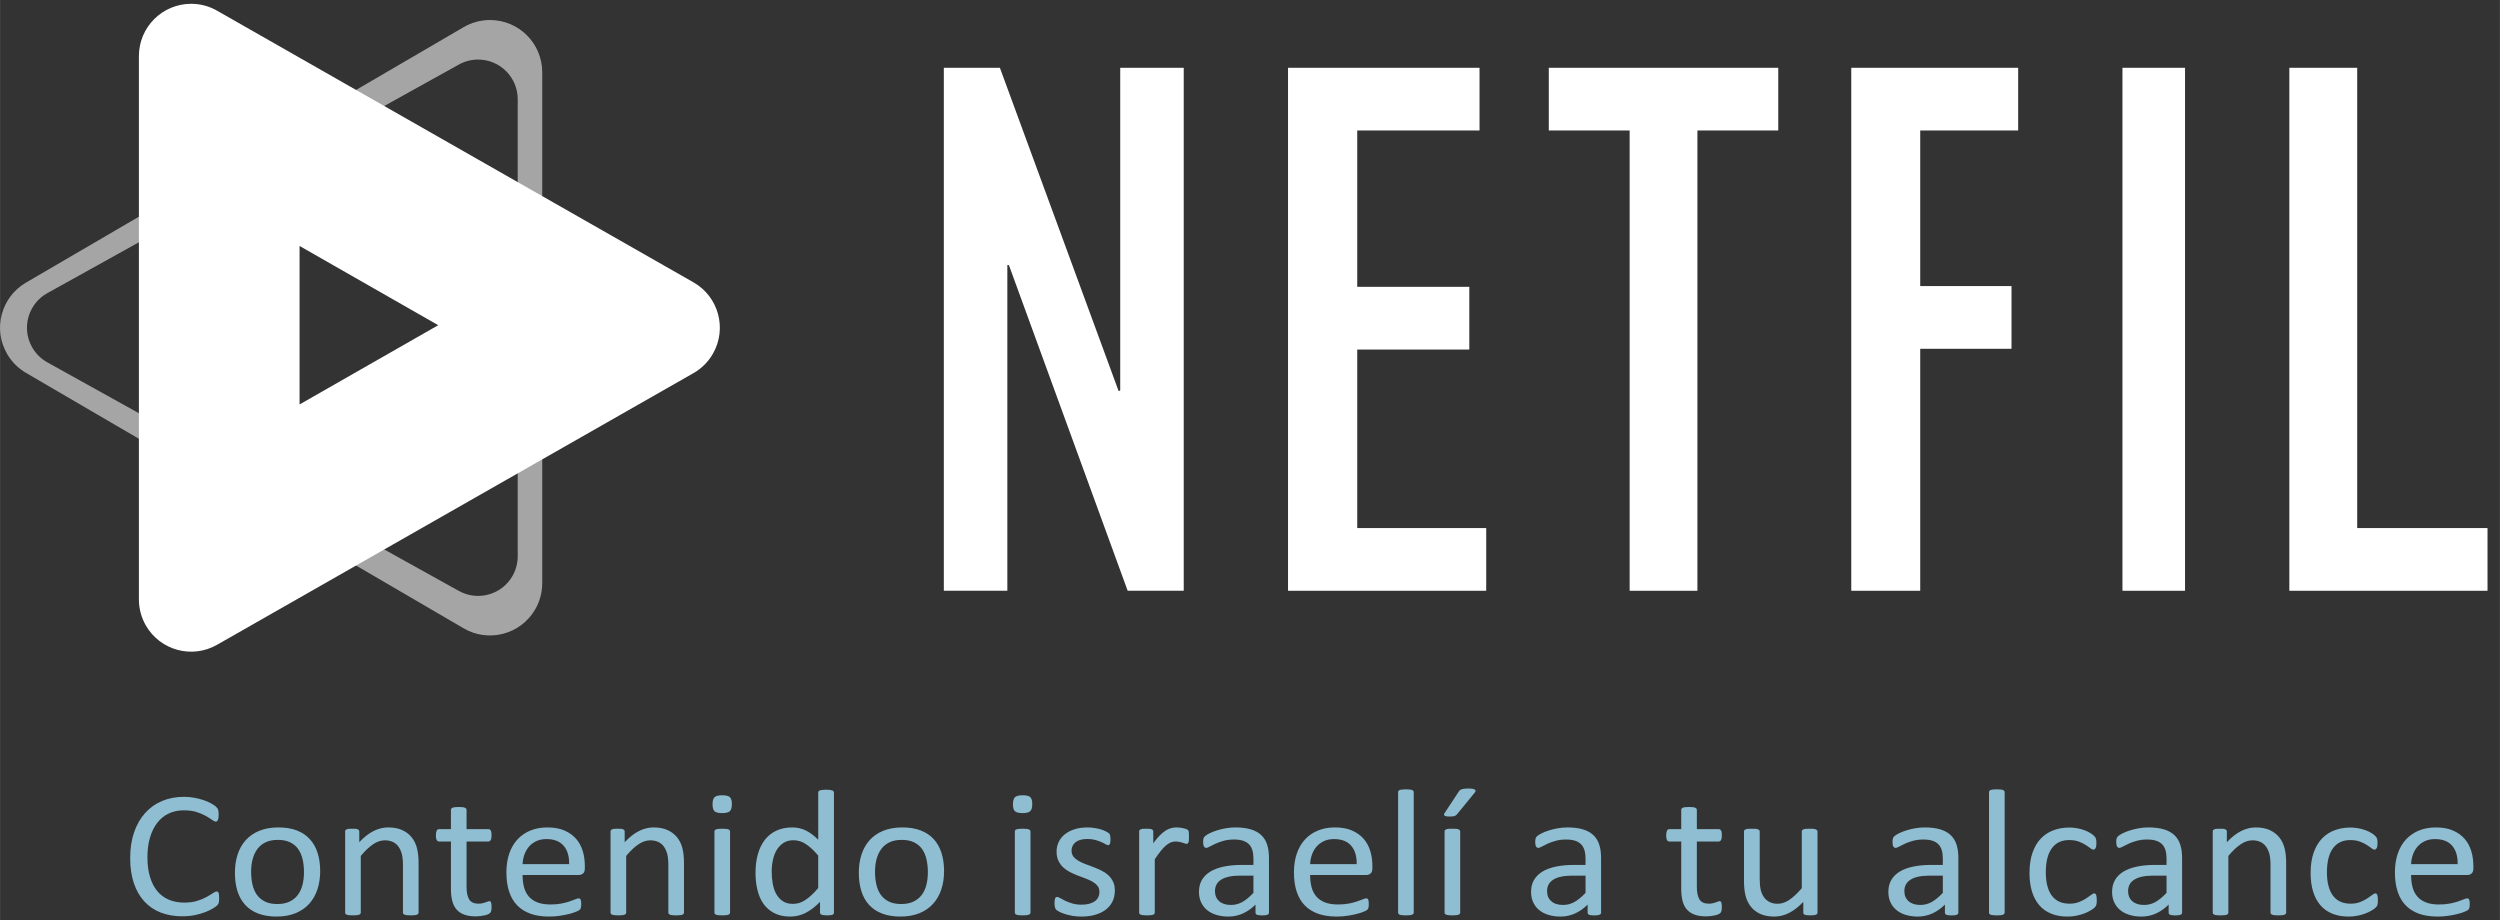
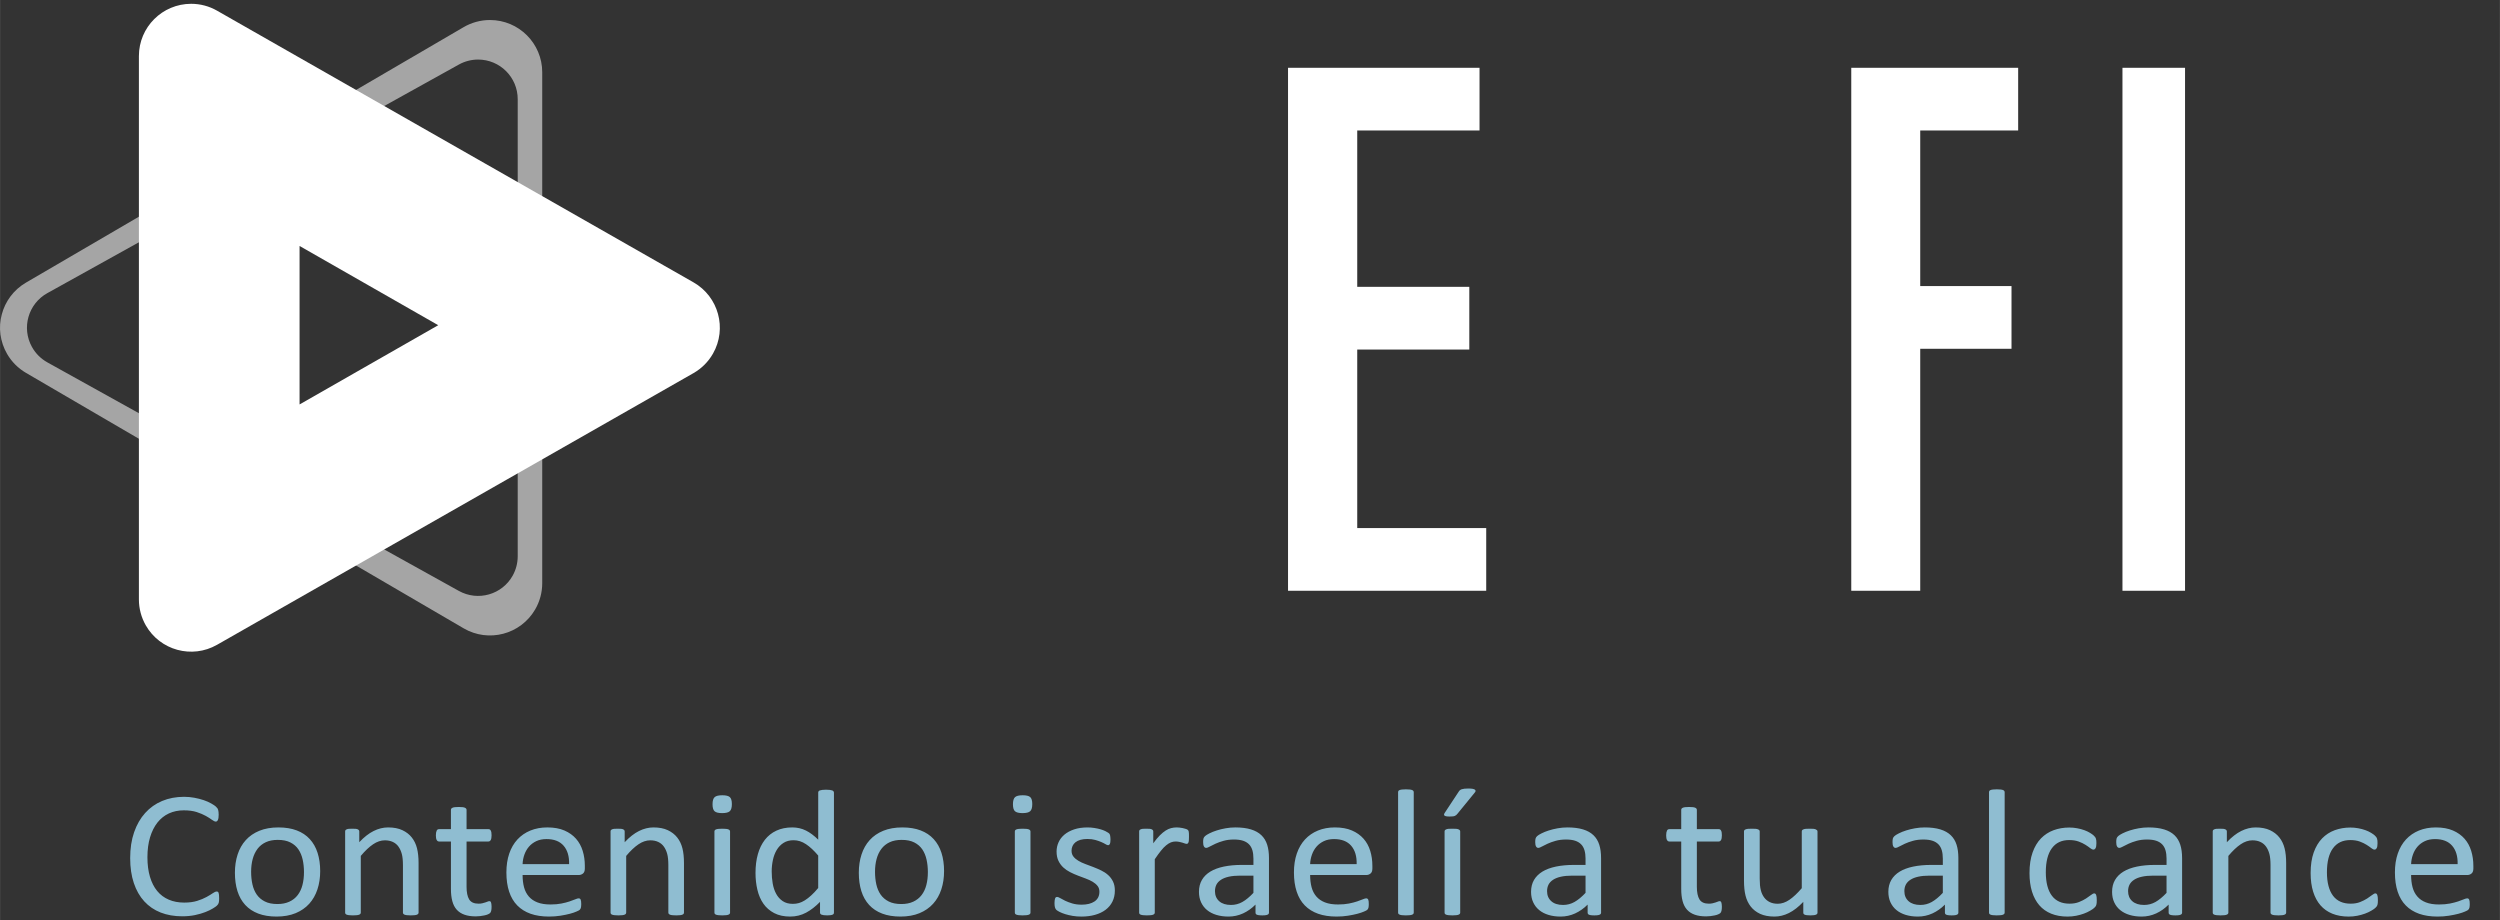
<svg xmlns="http://www.w3.org/2000/svg" xmlns:xlink="http://www.w3.org/1999/xlink" xml:space="preserve" width="17.018mm" height="6.265mm" version="1.1" style="shape-rendering:geometricPrecision; text-rendering:geometricPrecision; image-rendering:optimizeQuality; fill-rule:evenodd; clip-rule:evenodd" viewBox="0 0 1701.78 626.52">
  <rect x="0" y="0" width="1701.78" height="626.52" fill="#333333" stroke="none" />
  <defs>
    <style type="text/css">
   
    .fil4 {fill:#8FBDD1;fill-rule:nonzero}
    .fil1 {fill:white;fill-rule:nonzero}
    .fil0 {fill:white;fill-rule:nonzero;fill-opacity:0.561}
    .fil3 {fill:url(#id0)}
    .fil2 {fill:url(#id1);fill-opacity:0}
   
  </style>
    <linearGradient id="id0" gradientUnits="userSpaceOnUse" x1="643.18" y1="33.75" x2="1691.54" y2="33.75">
      <stop offset="0" style="stop-opacity:1; stop-color:white" />
      <stop offset="1" style="stop-opacity:1; stop-color:white" />
    </linearGradient>
    <linearGradient id="id1" gradientUnits="userSpaceOnUse" xlink:href="#id0" x1="643.18" y1="33.76" x2="643.18" y2="5609.3">
  </linearGradient>
  </defs>
  <g id="Layer_x0020_1">
    <g id="_2637989069184">
      <path class="fil0" d="M333.52 13.63c19.64,0 35.56,15.92 35.56,35.56l0 0 0 347.82c0,6.3 -1.67,12.49 -4.85,17.93 -9.9,16.96 -31.67,22.69 -48.64,12.79l0 0 -297.95 -173.91c-5.3,-3.09 -9.7,-7.5 -12.79,-12.79 -9.9,-16.96 -4.18,-38.74 12.79,-48.64l0 0 297.95 -173.91c5.44,-3.18 11.63,-4.85 17.93,-4.85zm-8.09 26.91c-4.58,0 -9.08,1.17 -13.09,3.39l-280.15 155.61c-13.02,7.23 -17.71,23.64 -10.48,36.65 2.45,4.41 6.08,8.04 10.48,10.48l280.15 155.6c13.02,7.23 29.43,2.54 36.66,-10.47 2.22,-4.01 3.39,-8.51 3.39,-13.09l0 -311.21c0,-14.89 -12.07,-26.96 -26.96,-26.96z" />
      <path class="fil1" d="M130.09 2.59c6.18,0 12.25,1.6 17.61,4.67l324.35 184.95c17.06,9.73 23,31.45 13.27,48.51 -3.15,5.54 -7.74,10.12 -13.27,13.28l-324.35 184.95c-17.06,9.73 -38.78,3.79 -48.51,-13.27 -3.06,-5.37 -4.67,-11.44 -4.67,-17.62l0 -369.91c0,-19.64 15.93,-35.56 35.57,-35.56zm73.8 164.85l0 107.88 94.39 -53.94 -94.39 -53.94z" />
      <polygon class="fil2" points="1109.33,402.16 1155.46,402.16 1155.46,88.82 1210.5,88.82 1210.5,46.15 1054.29,46.15 1054.29,88.82 1109.33,88.82 " />
-       <polygon class="fil3" points="1109.33,402.16 1155.46,402.16 1155.46,88.82 1210.5,88.82 1210.5,46.15 1054.29,46.15 1054.29,88.82 1109.33,88.82 " />
-       <polygon class="fil1" points="642.47,402.16 642.47,46.15 680.63,46.15 761.48,266.27 762.55,265.79 762.55,46.15 805.78,46.15 805.78,402.16 767.62,402.16 686.77,180.48 685.7,180.43 685.7,402.16 " />
      <polygon class="fil1" points="876.78,402.16 876.78,46.15 1007.14,46.15 1007.14,88.82 923.89,88.82 923.89,195.26 1000.18,195.26 1000.18,237.95 923.89,237.95 923.89,359.48 1011.69,359.48 1011.69,402.16 " />
      <polygon class="fil1" points="1260.2,402.16 1260.2,46.15 1373.81,46.15 1373.81,88.82 1307.14,88.82 1307.14,194.74 1369.28,194.74 1369.28,237.43 1307.14,237.43 1307.14,402.16 " />
      <polygon class="fil1" points="1444.81,402.16 1487.41,402.16 1487.41,46.15 1444.81,46.15 " />
-       <polygon class="fil1" points="1558.42,402.16 1558.42,46.15 1604.61,46.15 1604.61,359.48 1693.32,359.48 1693.32,402.16 " />
      <path class="fil4" d="M149.05 609.22c-0.07,-0.62 -0.17,-1.1 -0.29,-1.46 -0.14,-0.33 -0.31,-0.57 -0.52,-0.69 -0.22,-0.13 -0.48,-0.19 -0.78,-0.19 -0.65,0 -1.53,0.39 -2.66,1.16 -1.12,0.79 -2.56,1.65 -4.31,2.61 -1.76,0.97 -3.87,1.84 -6.35,2.62 -2.49,0.77 -5.4,1.16 -8.73,1.16 -3.93,0 -7.45,-0.66 -10.56,-2 -3.12,-1.33 -5.74,-3.29 -7.88,-5.89 -2.14,-2.6 -3.78,-5.82 -4.93,-9.68 -1.15,-3.87 -1.72,-8.31 -1.72,-13.35 0,-5.07 0.6,-9.57 1.79,-13.52 1.19,-3.95 2.86,-7.29 5.02,-10.04 2.16,-2.74 4.77,-4.81 7.81,-6.22 3.05,-1.41 6.43,-2.11 10.15,-2.11 3.42,0 6.34,0.4 8.79,1.18 2.44,0.8 4.51,1.69 6.22,2.64 1.71,0.96 3.1,1.85 4.18,2.65 1.09,0.79 1.93,1.19 2.53,1.19 0.34,0 0.64,-0.09 0.88,-0.28 0.23,-0.18 0.44,-0.46 0.61,-0.86 0.18,-0.39 0.31,-0.86 0.39,-1.44 0.09,-0.57 0.13,-1.26 0.13,-2.08 0,-0.74 -0.03,-1.37 -0.1,-1.9 -0.06,-0.53 -0.15,-0.99 -0.25,-1.38 -0.11,-0.39 -0.25,-0.72 -0.42,-1.01 -0.17,-0.29 -0.55,-0.71 -1.13,-1.26 -0.58,-0.55 -1.63,-1.26 -3.13,-2.11 -1.5,-0.87 -3.22,-1.63 -5.16,-2.28 -1.93,-0.65 -4.04,-1.2 -6.32,-1.62 -2.28,-0.43 -4.62,-0.65 -7.03,-0.65 -5.46,0 -10.44,0.95 -14.93,2.82 -4.49,1.89 -8.35,4.61 -11.57,8.2 -3.23,3.57 -5.73,7.94 -7.52,13.1 -1.78,5.14 -2.68,11.01 -2.68,17.59 0,6.42 0.83,12.1 2.49,17.02 1.66,4.94 4.02,9.08 7.09,12.42 3.07,3.37 6.8,5.9 11.16,7.62 4.36,1.71 9.25,2.57 14.67,2.57 3.14,0 6.03,-0.27 8.68,-0.82 2.64,-0.56 4.98,-1.23 7.03,-2.03 2.04,-0.8 3.75,-1.61 5.12,-2.46 1.38,-0.84 2.28,-1.45 2.71,-1.87 0.43,-0.41 0.73,-0.76 0.9,-1.04 0.18,-0.28 0.32,-0.62 0.43,-0.98 0.1,-0.37 0.18,-0.8 0.22,-1.28 0.04,-0.49 0.06,-1.07 0.06,-1.73 0,-0.94 -0.03,-1.71 -0.09,-2.32l0 0zm67.1 -28.65c-1.18,-3.68 -2.95,-6.81 -5.32,-9.38 -2.37,-2.59 -5.32,-4.55 -8.87,-5.9 -3.55,-1.35 -7.71,-2.03 -12.48,-2.03 -4.94,0 -9.26,0.77 -12.96,2.28 -3.7,1.51 -6.78,3.64 -9.25,6.37 -2.48,2.75 -4.33,6.01 -5.55,9.79 -1.23,3.78 -1.84,7.92 -1.84,12.42 0,4.66 0.58,8.83 1.74,12.52 1.16,3.68 2.92,6.81 5.29,9.39 2.36,2.57 5.32,4.53 8.87,5.88 3.55,1.35 7.71,2.03 12.48,2.03 4.9,0 9.21,-0.78 12.93,-2.3 3.72,-1.54 6.81,-3.68 9.29,-6.42 2.46,-2.73 4.32,-5.99 5.57,-9.78 1.25,-3.79 1.88,-7.92 1.88,-12.42 0,-4.63 -0.6,-8.77 -1.78,-12.45l0 0zm-10.3 21.9c-0.69,2.66 -1.78,4.95 -3.25,6.87 -1.47,1.92 -3.36,3.41 -5.66,4.47 -2.3,1.07 -5.01,1.6 -8.13,1.6 -3.43,0 -6.29,-0.58 -8.59,-1.75 -2.31,-1.17 -4.13,-2.75 -5.51,-4.72 -1.36,-1.99 -2.34,-4.31 -2.92,-6.96 -0.59,-2.66 -0.88,-5.51 -0.88,-8.54 0,-3.15 0.36,-6.04 1.07,-8.7 0.72,-2.65 1.81,-4.95 3.29,-6.91 1.47,-1.93 3.35,-3.44 5.63,-4.5 2.27,-1.07 5,-1.59 8.17,-1.59 3.42,0 6.28,0.57 8.59,1.75 2.29,1.16 4.12,2.75 5.46,4.74 1.35,2.01 2.31,4.34 2.9,7 0.58,2.65 0.87,5.48 0.87,8.46 0,3.19 -0.34,6.11 -1.04,8.78l0 0zm79.05 -14.91c0,-3.93 -0.36,-7.29 -1.06,-10.09 -0.71,-2.81 -1.89,-5.25 -3.52,-7.33 -1.63,-2.09 -3.77,-3.75 -6.42,-5 -2.64,-1.25 -5.9,-1.88 -9.77,-1.88 -3.31,0 -6.59,0.82 -9.83,2.43 -3.25,1.61 -6.51,4.16 -9.77,7.64l0 -7.3c0,-0.33 -0.08,-0.6 -0.23,-0.83 -0.15,-0.22 -0.4,-0.42 -0.74,-0.61 -0.35,-0.19 -0.83,-0.31 -1.45,-0.38 -0.63,-0.06 -1.41,-0.08 -2.36,-0.08 -0.98,0 -1.78,0.02 -2.38,0.08 -0.61,0.07 -1.1,0.19 -1.48,0.38 -0.39,0.19 -0.65,0.39 -0.78,0.61 -0.13,0.23 -0.2,0.5 -0.2,0.83l0 55.21c0,0.32 0.08,0.6 0.23,0.82 0.15,0.23 0.43,0.43 0.84,0.59 0.41,0.16 0.96,0.29 1.64,0.36 0.69,0.09 1.55,0.13 2.58,0.13 1.08,0 1.96,-0.04 2.65,-0.13 0.69,-0.07 1.22,-0.2 1.62,-0.36 0.38,-0.16 0.66,-0.36 0.83,-0.59 0.17,-0.22 0.26,-0.5 0.26,-0.82l0 -38.59c2.92,-3.48 5.71,-6.12 8.38,-7.92 2.67,-1.79 5.33,-2.69 8,-2.69 2.06,0 3.88,0.37 5.45,1.11 1.57,0.74 2.85,1.8 3.83,3.19 0.99,1.38 1.75,3.05 2.26,4.96 0.52,1.92 0.78,4.46 0.78,7.61l0 32.33c0,0.32 0.08,0.6 0.26,0.82 0.17,0.23 0.45,0.43 0.84,0.59 0.38,0.16 0.92,0.29 1.61,0.36 0.68,0.09 1.57,0.13 2.64,0.13 1.03,0 1.89,-0.04 2.58,-0.13 0.69,-0.07 1.22,-0.2 1.61,-0.36 0.39,-0.16 0.67,-0.36 0.84,-0.59 0.17,-0.22 0.26,-0.5 0.26,-0.82l0 -33.68zm49.56 27.79c-0.09,-0.5 -0.18,-0.89 -0.29,-1.17 -0.11,-0.28 -0.26,-0.48 -0.45,-0.58 -0.19,-0.1 -0.4,-0.15 -0.61,-0.15 -0.35,0 -0.74,0.09 -1.16,0.28 -0.44,0.17 -0.95,0.37 -1.55,0.57 -0.6,0.21 -1.29,0.4 -2.07,0.59 -0.77,0.19 -1.65,0.27 -2.64,0.27 -3.06,0 -5.17,-0.97 -6.36,-2.91 -1.18,-1.95 -1.77,-4.81 -1.77,-8.62l0 -30.79 14.9 0c0.65,0 1.16,-0.33 1.55,-0.98 0.39,-0.66 0.58,-1.72 0.58,-3.2 0,-0.77 -0.04,-1.42 -0.13,-1.96 -0.09,-0.52 -0.23,-0.96 -0.42,-1.31 -0.19,-0.35 -0.42,-0.6 -0.67,-0.74 -0.26,-0.15 -0.57,-0.22 -0.91,-0.22l-14.9 0 0 -13.12c0,-0.29 -0.08,-0.55 -0.26,-0.81 -0.17,-0.23 -0.45,-0.45 -0.83,-0.63 -0.39,-0.19 -0.93,-0.33 -1.62,-0.4 -0.68,-0.09 -1.57,-0.13 -2.64,-0.13 -1.03,0 -1.89,0.04 -2.58,0.13 -0.69,0.07 -1.23,0.21 -1.64,0.4 -0.41,0.18 -0.69,0.4 -0.84,0.63 -0.15,0.26 -0.23,0.52 -0.23,0.81l0 13.12 -8.06 0c-0.34,0 -0.66,0.07 -0.94,0.22 -0.28,0.14 -0.5,0.39 -0.67,0.74 -0.18,0.35 -0.31,0.79 -0.42,1.31 -0.11,0.54 -0.16,1.19 -0.16,1.96 0,1.48 0.19,2.54 0.58,3.2 0.38,0.65 0.9,0.98 1.55,0.98l8.12 0 0 32.26c0,3.19 0.31,5.97 0.94,8.31 0.62,2.35 1.62,4.3 2.99,5.83 1.38,1.54 3.15,2.68 5.29,3.43 2.15,0.77 4.73,1.14 7.74,1.14 0.99,0 1.98,-0.06 2.97,-0.19 0.99,-0.12 1.92,-0.27 2.8,-0.46 0.89,-0.17 1.67,-0.41 2.36,-0.7 0.69,-0.28 1.2,-0.59 1.55,-0.92 0.34,-0.33 0.6,-0.84 0.77,-1.53 0.17,-0.7 0.26,-1.64 0.26,-2.82 0,-0.74 -0.04,-1.35 -0.13,-1.84l0 0zm63.62 -25.96c0,-3.6 -0.48,-6.97 -1.45,-10.14 -0.97,-3.17 -2.48,-5.94 -4.55,-8.29 -2.06,-2.35 -4.7,-4.22 -7.9,-5.61 -3.2,-1.39 -7.08,-2.09 -11.64,-2.09 -4.26,0 -8.1,0.72 -11.54,2.13 -3.44,1.41 -6.38,3.44 -8.81,6.07 -2.43,2.64 -4.29,5.85 -5.58,9.63 -1.28,3.78 -1.93,8.04 -1.93,12.79 0,4.99 0.62,9.36 1.87,13.12 1.25,3.76 3.1,6.9 5.55,9.39 2.45,2.5 5.47,4.37 9.06,5.65 3.59,1.26 7.77,1.9 12.54,1.9 2.75,0 5.35,-0.2 7.78,-0.59 2.42,-0.39 4.56,-0.82 6.41,-1.31 1.85,-0.5 3.36,-1 4.51,-1.52 1.17,-0.5 1.86,-0.87 2.1,-1.09 0.24,-0.23 0.43,-0.47 0.58,-0.71 0.15,-0.24 0.26,-0.52 0.32,-0.83 0.07,-0.3 0.12,-0.65 0.16,-1.04 0.05,-0.39 0.07,-0.85 0.07,-1.39 0,-0.72 -0.03,-1.35 -0.1,-1.86 -0.06,-0.51 -0.16,-0.91 -0.29,-1.2 -0.13,-0.29 -0.31,-0.5 -0.55,-0.65 -0.24,-0.13 -0.51,-0.21 -0.81,-0.21 -0.52,0 -1.28,0.21 -2.3,0.65 -1.02,0.42 -2.31,0.91 -3.89,1.44 -1.58,0.54 -3.44,1.01 -5.61,1.45 -2.16,0.42 -4.62,0.63 -7.38,0.63 -3.5,0 -6.46,-0.46 -8.88,-1.41 -2.42,-0.93 -4.39,-2.28 -5.9,-4.05 -1.51,-1.76 -2.59,-3.86 -3.24,-6.31 -0.65,-2.46 -0.97,-5.22 -0.97,-8.28l38.22 0c1.08,0 2.04,-0.34 2.89,-1.02 0.84,-0.67 1.26,-1.81 1.26,-3.39l0 -1.86zm-42.37 -1.16c0.08,-2.25 0.49,-4.39 1.23,-6.47 0.74,-2.06 1.78,-3.88 3.11,-5.42 1.35,-1.57 3.01,-2.8 5,-3.75 1.99,-0.94 4.31,-1.4 6.95,-1.4 5.14,0 9.03,1.51 11.64,4.53 2.62,3.03 3.86,7.2 3.73,12.51l-31.66 0zm109.86 -0.67c0,-3.93 -0.35,-7.29 -1.06,-10.09 -0.71,-2.81 -1.88,-5.25 -3.52,-7.33 -1.63,-2.09 -3.77,-3.75 -6.42,-5 -2.64,-1.25 -5.89,-1.88 -9.77,-1.88 -3.31,0 -6.59,0.82 -9.83,2.43 -3.25,1.61 -6.5,4.16 -9.77,7.64l0 -7.3c0,-0.33 -0.08,-0.6 -0.23,-0.83 -0.15,-0.22 -0.4,-0.42 -0.74,-0.61 -0.34,-0.19 -0.83,-0.31 -1.45,-0.38 -0.62,-0.06 -1.41,-0.08 -2.36,-0.08 -0.98,0 -1.78,0.02 -2.38,0.08 -0.6,0.07 -1.1,0.19 -1.48,0.38 -0.39,0.19 -0.65,0.39 -0.78,0.61 -0.13,0.23 -0.19,0.5 -0.19,0.83l0 55.21c0,0.32 0.07,0.6 0.23,0.82 0.14,0.23 0.42,0.43 0.83,0.59 0.41,0.16 0.96,0.29 1.65,0.36 0.69,0.09 1.55,0.13 2.58,0.13 1.07,0 1.95,-0.04 2.64,-0.13 0.69,-0.07 1.23,-0.2 1.62,-0.36 0.38,-0.16 0.66,-0.36 0.83,-0.59 0.17,-0.22 0.26,-0.5 0.26,-0.82l0 -38.59c2.92,-3.48 5.72,-6.12 8.39,-7.92 2.66,-1.79 5.33,-2.69 7.99,-2.69 2.07,0 3.88,0.37 5.45,1.11 1.57,0.74 2.85,1.8 3.84,3.19 0.98,1.38 1.74,3.05 2.26,4.96 0.51,1.92 0.77,4.46 0.77,7.61l0 32.33c0,0.32 0.08,0.6 0.26,0.82 0.17,0.23 0.45,0.43 0.84,0.59 0.38,0.16 0.92,0.29 1.61,0.36 0.69,0.09 1.57,0.13 2.64,0.13 1.03,0 1.9,-0.04 2.58,-0.13 0.69,-0.07 1.23,-0.2 1.61,-0.36 0.39,-0.16 0.67,-0.36 0.84,-0.59 0.17,-0.22 0.26,-0.5 0.26,-0.82l0 -33.68zm31.37 -21.53c0,-0.29 -0.08,-0.55 -0.25,-0.8 -0.17,-0.24 -0.45,-0.45 -0.84,-0.62 -0.39,-0.16 -0.92,-0.28 -1.62,-0.36 -0.68,-0.09 -1.56,-0.12 -2.64,-0.12 -1.03,0 -1.89,0.03 -2.58,0.12 -0.68,0.08 -1.24,0.2 -1.64,0.36 -0.41,0.17 -0.69,0.38 -0.84,0.62 -0.15,0.25 -0.23,0.51 -0.23,0.8l0 55.21c0,0.32 0.08,0.6 0.23,0.82 0.15,0.23 0.43,0.43 0.84,0.59 0.4,0.16 0.96,0.29 1.64,0.36 0.69,0.09 1.55,0.13 2.58,0.13 1.08,0 1.96,-0.04 2.64,-0.13 0.7,-0.07 1.23,-0.2 1.62,-0.36 0.39,-0.16 0.67,-0.36 0.84,-0.59 0.17,-0.22 0.25,-0.5 0.25,-0.82l0 -55.21zm-0.16 -23.4c-0.92,-0.84 -2.63,-1.26 -5.12,-1.26 -2.54,0 -4.28,0.42 -5.23,1.29 -0.95,0.86 -1.42,2.47 -1.42,4.84 0,2.33 0.46,3.92 1.39,4.75 0.92,0.84 2.63,1.27 5.13,1.27 2.53,0 4.28,-0.44 5.22,-1.29 0.95,-0.86 1.42,-2.48 1.42,-4.85 0,-2.34 -0.46,-3.91 -1.39,-4.75l0 0zm70.88 -3.1c0,-0.28 -0.1,-0.56 -0.29,-0.82 -0.19,-0.28 -0.48,-0.48 -0.87,-0.63 -0.39,-0.13 -0.92,-0.26 -1.62,-0.36 -0.68,-0.1 -1.56,-0.15 -2.64,-0.15 -1.03,0 -1.88,0.05 -2.54,0.15 -0.67,0.1 -1.22,0.23 -1.65,0.36 -0.43,0.15 -0.72,0.35 -0.87,0.63 -0.15,0.26 -0.23,0.54 -0.23,0.82l0 32.08c-2.75,-2.73 -5.53,-4.81 -8.35,-6.22 -2.82,-1.41 -5.92,-2.13 -9.32,-2.13 -4.08,0 -7.68,0.73 -10.8,2.19 -3.12,1.45 -5.73,3.53 -7.83,6.22 -2.11,2.7 -3.7,5.97 -4.78,9.79 -1.08,3.82 -1.61,8.11 -1.61,12.85 0,4.01 0.43,7.82 1.29,11.43 0.86,3.63 2.22,6.77 4.09,9.45 1.87,2.68 4.32,4.81 7.33,6.39 3,1.57 6.64,2.36 10.89,2.36 3.91,0 7.52,-0.89 10.81,-2.64 3.29,-1.76 6.46,-4.21 9.51,-7.36l0 7.3c0,0.32 0.08,0.61 0.26,0.86 0.17,0.24 0.45,0.44 0.83,0.57 0.39,0.15 0.89,0.27 1.49,0.34 0.6,0.09 1.35,0.13 2.26,0.13 0.86,0 1.59,-0.04 2.19,-0.13 0.6,-0.07 1.08,-0.19 1.45,-0.34 0.36,-0.13 0.62,-0.33 0.78,-0.57 0.14,-0.25 0.22,-0.54 0.22,-0.86l0 -81.71zm-10.71 64.96c-1.67,2 -3.26,3.69 -4.77,5.06 -1.5,1.36 -2.94,2.48 -4.32,3.34 -1.37,0.86 -2.72,1.47 -4.03,1.85 -1.31,0.36 -2.68,0.55 -4.1,0.55 -2.79,0 -5.11,-0.62 -6.96,-1.88 -1.85,-1.25 -3.33,-2.9 -4.45,-4.97 -1.12,-2.06 -1.9,-4.42 -2.36,-7.08 -0.45,-2.65 -0.67,-5.38 -0.67,-8.15 0,-2.63 0.27,-5.2 0.81,-7.74 0.53,-2.53 1.39,-4.8 2.57,-6.81 1.19,-2 2.72,-3.61 4.62,-4.84 1.89,-1.23 4.19,-1.84 6.9,-1.84 2.92,0 5.73,0.88 8.41,2.67 2.69,1.77 5.47,4.36 8.35,7.76l0 22.08zm83.91 -23.92c-1.18,-3.68 -2.96,-6.81 -5.32,-9.38 -2.37,-2.59 -5.33,-4.55 -8.87,-5.9 -3.55,-1.35 -7.71,-2.03 -12.48,-2.03 -4.94,0 -9.27,0.77 -12.96,2.28 -3.7,1.51 -6.79,3.64 -9.26,6.37 -2.47,2.75 -4.32,6.01 -5.54,9.79 -1.23,3.78 -1.84,7.92 -1.84,12.42 0,4.66 0.58,8.83 1.74,12.52 1.16,3.68 2.92,6.81 5.29,9.39 2.36,2.57 5.32,4.53 8.87,5.88 3.55,1.35 7.7,2.03 12.48,2.03 4.9,0 9.21,-0.78 12.93,-2.3 3.72,-1.54 6.81,-3.68 9.28,-6.42 2.47,-2.73 4.33,-5.99 5.58,-9.78 1.25,-3.79 1.87,-7.92 1.87,-12.42 0,-4.63 -0.59,-8.77 -1.77,-12.45l0 0zm-10.3 21.9c-0.69,2.66 -1.78,4.95 -3.25,6.87 -1.48,1.92 -3.36,3.41 -5.66,4.47 -2.3,1.07 -5.01,1.6 -8.14,1.6 -3.43,0 -6.29,-0.58 -8.59,-1.75 -2.3,-1.17 -4.13,-2.75 -5.5,-4.72 -1.36,-1.99 -2.34,-4.31 -2.93,-6.96 -0.58,-2.66 -0.87,-5.51 -0.87,-8.54 0,-3.15 0.36,-6.04 1.07,-8.7 0.71,-2.65 1.81,-4.95 3.29,-6.91 1.47,-1.93 3.35,-3.44 5.62,-4.5 2.28,-1.07 5,-1.59 8.17,-1.59 3.43,0 6.29,0.57 8.59,1.75 2.3,1.16 4.12,2.75 5.47,4.74 1.34,2.01 2.31,4.34 2.89,7 0.59,2.65 0.88,5.48 0.88,8.46 0,3.19 -0.34,6.11 -1.04,8.78l0 0zm70.89 -36.44c0,-0.29 -0.09,-0.55 -0.26,-0.8 -0.17,-0.24 -0.45,-0.45 -0.84,-0.62 -0.39,-0.16 -0.93,-0.28 -1.61,-0.36 -0.69,-0.09 -1.57,-0.12 -2.65,-0.12 -1.03,0 -1.89,0.03 -2.58,0.12 -0.68,0.08 -1.23,0.2 -1.64,0.36 -0.41,0.17 -0.69,0.38 -0.84,0.62 -0.15,0.25 -0.23,0.51 -0.23,0.8l0 55.21c0,0.32 0.08,0.6 0.23,0.82 0.15,0.23 0.43,0.43 0.84,0.59 0.41,0.16 0.96,0.29 1.64,0.36 0.69,0.09 1.55,0.13 2.58,0.13 1.08,0 1.96,-0.04 2.65,-0.13 0.68,-0.07 1.22,-0.2 1.61,-0.36 0.39,-0.16 0.67,-0.36 0.84,-0.59 0.17,-0.22 0.26,-0.5 0.26,-0.82l0 -55.21zm-0.17 -23.4c-0.92,-0.84 -2.63,-1.26 -5.12,-1.26 -2.54,0 -4.28,0.42 -5.23,1.29 -0.94,0.86 -1.42,2.47 -1.42,4.84 0,2.33 0.46,3.92 1.39,4.75 0.93,0.84 2.64,1.27 5.13,1.27 2.54,0 4.27,-0.44 5.22,-1.29 0.95,-0.86 1.42,-2.48 1.42,-4.85 0,-2.34 -0.46,-3.91 -1.39,-4.75l0 0zm56.34 57.45c-0.84,-1.72 -1.95,-3.2 -3.33,-4.42 -1.37,-1.23 -2.95,-2.28 -4.73,-3.13 -1.79,-0.86 -3.59,-1.63 -5.42,-2.34 -1.83,-0.68 -3.63,-1.36 -5.39,-2.02 -1.76,-0.65 -3.33,-1.39 -4.7,-2.21 -1.38,-0.81 -2.5,-1.76 -3.36,-2.85 -0.86,-1.09 -1.29,-2.42 -1.29,-4.01 0,-1.15 0.23,-2.21 0.68,-3.2 0.45,-0.98 1.11,-1.83 2,-2.54 0.88,-0.71 2.01,-1.27 3.39,-1.66 1.37,-0.39 2.96,-0.57 4.76,-0.57 2.03,0 3.82,0.22 5.39,0.67 1.57,0.45 2.94,0.92 4.1,1.44 1.16,0.51 2.1,0.98 2.83,1.43 0.74,0.45 1.29,0.68 1.68,0.68 0.26,0 0.5,-0.06 0.71,-0.21 0.22,-0.14 0.4,-0.38 0.55,-0.7 0.15,-0.34 0.26,-0.75 0.32,-1.27 0.06,-0.51 0.1,-1.11 0.1,-1.81 0,-0.65 -0.04,-1.2 -0.1,-1.65 -0.06,-0.45 -0.13,-0.83 -0.19,-1.14 -0.07,-0.31 -0.17,-0.58 -0.32,-0.82 -0.16,-0.25 -0.46,-0.54 -0.91,-0.86 -0.45,-0.33 -1.12,-0.71 -2,-1.14 -0.88,-0.42 -1.94,-0.82 -3.19,-1.2 -1.25,-0.36 -2.65,-0.67 -4.19,-0.91 -1.55,-0.25 -3.1,-0.38 -4.64,-0.38 -3.53,0 -6.61,0.45 -9.26,1.35 -2.64,0.9 -4.85,2.1 -6.61,3.59 -1.76,1.5 -3.09,3.24 -3.96,5.22 -0.89,1.99 -1.33,4.05 -1.33,6.23 0,2.45 0.42,4.56 1.26,6.31 0.84,1.76 1.95,3.27 3.32,4.55 1.38,1.26 2.93,2.33 4.68,3.21 1.74,0.89 3.53,1.67 5.35,2.36 1.83,0.7 3.6,1.36 5.32,2 1.72,0.64 3.27,1.36 4.64,2.17 1.38,0.83 2.49,1.77 3.32,2.83 0.84,1.06 1.26,2.37 1.26,3.92 0,1.52 -0.29,2.83 -0.87,3.93 -0.58,1.1 -1.41,2.01 -2.48,2.73 -1.08,0.72 -2.34,1.25 -3.8,1.63 -1.47,0.36 -3.1,0.55 -4.91,0.55 -2.41,0 -4.54,-0.28 -6.38,-0.83 -1.85,-0.56 -3.45,-1.16 -4.81,-1.81 -1.35,-0.65 -2.49,-1.26 -3.41,-1.81 -0.93,-0.55 -1.63,-0.82 -2.1,-0.82 -0.3,0 -0.57,0.07 -0.81,0.21 -0.23,0.13 -0.42,0.37 -0.55,0.7 -0.12,0.33 -0.23,0.76 -0.32,1.3 -0.08,0.52 -0.13,1.17 -0.13,1.96 0,1.26 0.11,2.26 0.33,3 0.21,0.74 0.56,1.31 1.03,1.72 0.47,0.4 1.22,0.87 2.25,1.38 1.03,0.51 2.29,1 3.78,1.47 1.48,0.46 3.16,0.85 5.03,1.17 1.87,0.31 3.84,0.46 5.9,0.46 3.35,0 6.43,-0.39 9.22,-1.17 2.8,-0.78 5.2,-1.92 7.22,-3.43 2.02,-1.51 3.58,-3.37 4.68,-5.59 1.1,-2.21 1.65,-4.72 1.65,-7.55 0,-2.37 -0.42,-4.41 -1.26,-6.12l0 0zm51.69 -32.67c-0.03,-0.56 -0.07,-0.97 -0.13,-1.26 -0.07,-0.29 -0.14,-0.52 -0.23,-0.7 -0.08,-0.19 -0.25,-0.39 -0.51,-0.59 -0.26,-0.2 -0.7,-0.41 -1.32,-0.61 -0.63,-0.21 -1.33,-0.39 -2.1,-0.55 -0.78,-0.16 -1.52,-0.27 -2.23,-0.34 -0.71,-0.06 -1.34,-0.1 -1.9,-0.1 -1.25,0 -2.48,0.17 -3.71,0.47 -1.22,0.31 -2.46,0.86 -3.71,1.66 -1.24,0.79 -2.56,1.88 -3.96,3.27 -1.4,1.4 -2.89,3.2 -4.48,5.4l0 -8.03c0,-0.33 -0.08,-0.6 -0.23,-0.83 -0.15,-0.22 -0.4,-0.42 -0.74,-0.61 -0.35,-0.19 -0.83,-0.31 -1.45,-0.38 -0.63,-0.06 -1.41,-0.08 -2.36,-0.08 -0.99,0 -1.78,0.02 -2.38,0.08 -0.61,0.07 -1.1,0.19 -1.49,0.38 -0.38,0.19 -0.64,0.39 -0.77,0.61 -0.13,0.23 -0.19,0.5 -0.19,0.83l0 55.21c0,0.32 0.07,0.6 0.22,0.82 0.15,0.23 0.43,0.43 0.84,0.59 0.41,0.16 0.96,0.29 1.64,0.36 0.69,0.09 1.55,0.13 2.58,0.13 1.08,0 1.96,-0.04 2.65,-0.13 0.69,-0.07 1.23,-0.2 1.61,-0.36 0.39,-0.16 0.67,-0.36 0.84,-0.59 0.17,-0.22 0.26,-0.5 0.26,-0.82l0 -36.32c1.51,-2.25 2.88,-4.15 4.13,-5.7 1.24,-1.56 2.44,-2.81 3.57,-3.74 1.14,-0.94 2.23,-1.62 3.26,-2.03 1.03,-0.41 2.09,-0.61 3.16,-0.61 0.9,0 1.74,0.08 2.52,0.25 0.77,0.16 1.47,0.33 2.09,0.51 0.63,0.19 1.19,0.37 1.68,0.56 0.49,0.18 0.91,0.28 1.26,0.28 0.34,0 0.61,-0.1 0.8,-0.28 0.19,-0.19 0.36,-0.45 0.49,-0.8 0.13,-0.35 0.21,-0.82 0.25,-1.45 0.05,-0.61 0.07,-1.36 0.07,-2.26 0,-0.94 -0.01,-1.69 -0.03,-2.24l0 0zm54.49 16.65c0,-3.44 -0.41,-6.44 -1.22,-9.01 -0.82,-2.58 -2.13,-4.74 -3.94,-6.48 -1.8,-1.73 -4.17,-3.06 -7.09,-3.96 -2.93,-0.9 -6.47,-1.35 -10.64,-1.35 -2.24,0 -4.45,0.2 -6.64,0.59 -2.2,0.39 -4.22,0.88 -6.07,1.48 -1.85,0.58 -3.48,1.25 -4.9,1.96 -1.42,0.71 -2.42,1.33 -3,1.87 -0.58,0.53 -0.94,1.09 -1.1,1.68 -0.15,0.6 -0.22,1.41 -0.22,2.42 0,0.63 0.04,1.19 0.13,1.69 0.09,0.51 0.23,0.94 0.42,1.26 0.19,0.32 0.42,0.58 0.68,0.74 0.25,0.16 0.55,0.25 0.9,0.25 0.52,0 1.3,-0.3 2.35,-0.9 1.06,-0.59 2.37,-1.24 3.94,-1.96 1.57,-0.72 3.39,-1.37 5.48,-1.96 2.08,-0.59 4.44,-0.89 7.06,-0.89 2.45,0 4.51,0.27 6.19,0.82 1.68,0.55 3.04,1.38 4.1,2.46 1.05,1.08 1.81,2.44 2.29,4.08 0.47,1.63 0.7,3.52 0.7,5.65l0 4.28 -7.99 0c-4.52,0 -8.58,0.39 -12.19,1.14 -3.61,0.76 -6.66,1.89 -9.16,3.4 -2.5,1.53 -4.41,3.42 -5.74,5.71 -1.33,2.29 -2,4.99 -2,8.1 0,2.66 0.49,5.02 1.45,7.11 0.97,2.09 2.32,3.85 4.06,5.27 1.75,1.44 3.85,2.54 6.33,3.29 2.47,0.76 5.23,1.14 8.29,1.14 3.48,0 6.78,-0.73 9.89,-2.15 3.12,-1.44 5.94,-3.44 8.48,-6.01l0 5.52c0,0.49 0.16,0.86 0.45,1.1 0.31,0.25 0.79,0.42 1.46,0.55 0.66,0.12 1.55,0.19 2.67,0.19 1.16,0 2.05,-0.07 2.65,-0.19 0.6,-0.13 1.07,-0.3 1.42,-0.55 0.34,-0.24 0.51,-0.61 0.51,-1.1l0 -37.24zm-10.58 23.74c-2.62,2.79 -5.12,4.85 -7.51,6.2 -2.39,1.35 -4.97,2.03 -7.77,2.03 -3.44,0 -6.12,-0.85 -8.03,-2.55 -1.91,-1.7 -2.87,-3.98 -2.87,-6.84 0,-1.68 0.34,-3.16 1,-4.45 0.67,-1.28 1.71,-2.4 3.13,-3.31 1.42,-0.92 3.2,-1.63 5.35,-2.09 2.15,-0.47 4.69,-0.71 7.61,-0.71l9.09 0 0 11.72zm80.97 -18.41c0,-3.6 -0.48,-6.97 -1.45,-10.14 -0.96,-3.17 -2.48,-5.94 -4.54,-8.29 -2.07,-2.35 -4.7,-4.22 -7.9,-5.61 -3.21,-1.39 -7.09,-2.09 -11.64,-2.09 -4.26,0 -8.11,0.72 -11.55,2.13 -3.44,1.41 -6.38,3.44 -8.8,6.07 -2.43,2.64 -4.29,5.85 -5.58,9.63 -1.29,3.78 -1.94,8.04 -1.94,12.79 0,4.99 0.63,9.36 1.88,13.12 1.24,3.76 3.09,6.9 5.54,9.39 2.45,2.5 5.47,4.37 9.06,5.65 3.59,1.26 7.77,1.9 12.55,1.9 2.75,0 5.34,-0.2 7.77,-0.59 2.43,-0.39 4.57,-0.82 6.41,-1.31 1.85,-0.5 3.36,-1 4.52,-1.52 1.16,-0.5 1.86,-0.87 2.1,-1.09 0.23,-0.23 0.42,-0.47 0.58,-0.71 0.15,-0.24 0.25,-0.52 0.32,-0.83 0.06,-0.3 0.12,-0.65 0.16,-1.04 0.04,-0.39 0.06,-0.85 0.06,-1.39 0,-0.72 -0.03,-1.35 -0.09,-1.86 -0.07,-0.51 -0.17,-0.91 -0.29,-1.2 -0.14,-0.29 -0.32,-0.5 -0.56,-0.65 -0.23,-0.13 -0.5,-0.21 -0.81,-0.21 -0.51,0 -1.28,0.21 -2.3,0.65 -1.01,0.42 -2.31,0.91 -3.89,1.44 -1.57,0.54 -3.44,1.01 -5.6,1.45 -2.17,0.42 -4.62,0.63 -7.39,0.63 -3.5,0 -6.46,-0.46 -8.88,-1.41 -2.42,-0.93 -4.39,-2.28 -5.9,-4.05 -1.51,-1.76 -2.59,-3.86 -3.23,-6.31 -0.65,-2.46 -0.98,-5.22 -0.98,-8.28l38.23 0c1.08,0 2.04,-0.34 2.88,-1.02 0.84,-0.67 1.26,-1.81 1.26,-3.39l0 -1.86zm-42.37 -1.16c0.09,-2.25 0.5,-4.39 1.24,-6.47 0.73,-2.06 1.77,-3.88 3.11,-5.42 1.34,-1.57 3.01,-2.8 5,-3.75 1.98,-0.94 4.3,-1.4 6.94,-1.4 5.15,0 9.03,1.51 11.65,4.53 2.61,3.03 3.86,7.2 3.73,12.51l-31.67 0zm70.53 -48.95c0,-0.32 -0.09,-0.61 -0.26,-0.86 -0.18,-0.24 -0.45,-0.45 -0.84,-0.61 -0.39,-0.16 -0.93,-0.29 -1.61,-0.36 -0.7,-0.09 -1.57,-0.13 -2.65,-0.13 -1.03,0 -1.89,0.04 -2.58,0.13 -0.69,0.07 -1.24,0.2 -1.64,0.36 -0.41,0.16 -0.69,0.37 -0.84,0.61 -0.15,0.25 -0.23,0.54 -0.23,0.86l0 81.96c0,0.32 0.08,0.6 0.23,0.82 0.15,0.23 0.43,0.43 0.84,0.59 0.4,0.16 0.95,0.29 1.64,0.36 0.69,0.09 1.55,0.13 2.58,0.13 1.08,0 1.95,-0.04 2.65,-0.13 0.68,-0.07 1.22,-0.2 1.61,-0.36 0.39,-0.16 0.66,-0.36 0.84,-0.59 0.17,-0.22 0.26,-0.5 0.26,-0.82l0 -81.96zm31.63 26.75c0,-0.33 -0.09,-0.6 -0.26,-0.83 -0.17,-0.22 -0.45,-0.42 -0.84,-0.61 -0.39,-0.19 -0.92,-0.31 -1.61,-0.38 -0.69,-0.06 -1.57,-0.08 -2.65,-0.08 -1.03,0 -1.89,0.02 -2.58,0.08 -0.68,0.07 -1.23,0.19 -1.64,0.38 -0.41,0.19 -0.69,0.39 -0.84,0.61 -0.15,0.23 -0.22,0.5 -0.22,0.83l0 55.21c0,0.32 0.07,0.6 0.22,0.82 0.15,0.23 0.43,0.43 0.84,0.59 0.41,0.16 0.96,0.29 1.64,0.36 0.69,0.09 1.55,0.13 2.58,0.13 1.08,0 1.96,-0.04 2.65,-0.13 0.69,-0.07 1.22,-0.2 1.61,-0.36 0.39,-0.16 0.67,-0.36 0.84,-0.59 0.17,-0.22 0.26,-0.5 0.26,-0.82l0 -55.21zm-10.45 -12.83c-0.3,0.45 -0.49,0.84 -0.55,1.18 -0.06,0.32 0.02,0.58 0.26,0.79 0.23,0.21 0.63,0.37 1.19,0.5 0.56,0.11 1.31,0.17 2.26,0.17 0.86,0 1.58,-0.03 2.16,-0.09 0.58,-0.06 1.05,-0.16 1.42,-0.31 0.36,-0.14 0.69,-0.34 0.97,-0.57 0.28,-0.25 0.59,-0.58 0.93,-0.99l11.67 -14.29c0.35,-0.37 0.54,-0.72 0.59,-1.07 0.04,-0.35 -0.09,-0.66 -0.39,-0.92 -0.31,-0.27 -0.83,-0.47 -1.58,-0.62 -0.76,-0.13 -1.73,-0.21 -2.94,-0.21 -1.03,0 -1.91,0.04 -2.64,0.12 -0.73,0.08 -1.35,0.21 -1.84,0.37 -0.49,0.16 -0.91,0.39 -1.26,0.67 -0.34,0.29 -0.64,0.67 -0.9,1.1l-9.35 14.17zm106.34 30.86c0,-3.44 -0.4,-6.44 -1.22,-9.01 -0.82,-2.58 -2.13,-4.74 -3.94,-6.48 -1.8,-1.73 -4.16,-3.06 -7.09,-3.96 -2.92,-0.9 -6.47,-1.35 -10.64,-1.35 -2.23,0 -4.45,0.2 -6.64,0.59 -2.19,0.39 -4.22,0.88 -6.07,1.48 -1.84,0.58 -3.48,1.25 -4.9,1.96 -1.42,0.71 -2.42,1.33 -3,1.87 -0.58,0.53 -0.94,1.09 -1.09,1.68 -0.16,0.6 -0.23,1.41 -0.23,2.42 0,0.63 0.05,1.19 0.13,1.69 0.09,0.51 0.23,0.94 0.42,1.26 0.19,0.32 0.42,0.58 0.68,0.74 0.25,0.16 0.56,0.25 0.9,0.25 0.52,0 1.3,-0.3 2.35,-0.9 1.06,-0.59 2.37,-1.24 3.94,-1.96 1.57,-0.72 3.39,-1.37 5.48,-1.96 2.08,-0.59 4.44,-0.89 7.06,-0.89 2.45,0 4.52,0.27 6.19,0.82 1.68,0.55 3.04,1.38 4.1,2.46 1.05,1.08 1.82,2.44 2.29,4.08 0.47,1.63 0.71,3.52 0.71,5.65l0 4.28 -8 0c-4.51,0 -8.58,0.39 -12.19,1.14 -3.61,0.76 -6.66,1.89 -9.16,3.4 -2.49,1.53 -4.4,3.42 -5.74,5.71 -1.33,2.29 -2,4.99 -2,8.1 0,2.66 0.49,5.02 1.46,7.11 0.96,2.09 2.32,3.85 4.06,5.27 1.74,1.44 3.85,2.54 6.32,3.29 2.47,0.76 5.23,1.14 8.29,1.14 3.48,0 6.78,-0.73 9.89,-2.15 3.12,-1.44 5.95,-3.44 8.49,-6.01l0 5.52c0,0.49 0.15,0.86 0.45,1.1 0.3,0.25 0.78,0.42 1.45,0.55 0.66,0.12 1.56,0.19 2.68,0.19 1.15,0 2.04,-0.07 2.64,-0.19 0.6,-0.13 1.08,-0.3 1.42,-0.55 0.34,-0.24 0.51,-0.61 0.51,-1.1l0 -37.24zm-10.57 23.74c-2.62,2.79 -5.13,4.85 -7.52,6.2 -2.38,1.35 -4.97,2.03 -7.77,2.03 -3.44,0 -6.12,-0.85 -8.02,-2.55 -1.92,-1.7 -2.88,-3.98 -2.88,-6.84 0,-1.68 0.34,-3.16 1,-4.45 0.67,-1.28 1.71,-2.4 3.13,-3.31 1.42,-0.92 3.21,-1.63 5.35,-2.09 2.16,-0.47 4.69,-0.71 7.61,-0.71l9.1 0 0 11.72zm92.67 7.55c-0.09,-0.5 -0.18,-0.89 -0.29,-1.17 -0.11,-0.28 -0.26,-0.48 -0.45,-0.58 -0.19,-0.1 -0.4,-0.15 -0.61,-0.15 -0.35,0 -0.73,0.09 -1.16,0.28 -0.43,0.17 -0.95,0.37 -1.55,0.57 -0.6,0.21 -1.29,0.4 -2.07,0.59 -0.77,0.19 -1.65,0.27 -2.64,0.27 -3.05,0 -5.17,-0.97 -6.35,-2.91 -1.18,-1.95 -1.78,-4.81 -1.78,-8.62l0 -30.79 14.9 0c0.65,0 1.16,-0.33 1.55,-0.98 0.39,-0.66 0.58,-1.72 0.58,-3.2 0,-0.77 -0.04,-1.42 -0.13,-1.96 -0.09,-0.52 -0.22,-0.96 -0.42,-1.31 -0.19,-0.35 -0.42,-0.6 -0.67,-0.74 -0.26,-0.15 -0.57,-0.22 -0.91,-0.22l-14.9 0 0 -13.12c0,-0.29 -0.08,-0.55 -0.25,-0.81 -0.18,-0.23 -0.45,-0.45 -0.84,-0.63 -0.39,-0.19 -0.93,-0.33 -1.62,-0.4 -0.68,-0.09 -1.56,-0.13 -2.64,-0.13 -1.03,0 -1.89,0.04 -2.58,0.13 -0.69,0.07 -1.24,0.21 -1.64,0.4 -0.41,0.18 -0.69,0.4 -0.84,0.63 -0.15,0.26 -0.23,0.52 -0.23,0.81l0 13.12 -8.06 0c-0.35,0 -0.66,0.07 -0.93,0.22 -0.28,0.14 -0.51,0.39 -0.68,0.74 -0.18,0.35 -0.32,0.79 -0.42,1.31 -0.11,0.54 -0.16,1.19 -0.16,1.96 0,1.48 0.19,2.54 0.58,3.2 0.39,0.65 0.9,0.98 1.55,0.98l8.12 0 0 32.26c0,3.19 0.31,5.97 0.94,8.31 0.62,2.35 1.62,4.3 2.99,5.83 1.38,1.54 3.15,2.68 5.29,3.43 2.15,0.77 4.73,1.14 7.74,1.14 1,0 1.98,-0.06 2.97,-0.19 0.99,-0.12 1.92,-0.27 2.81,-0.46 0.88,-0.17 1.66,-0.41 2.35,-0.7 0.69,-0.28 1.2,-0.59 1.55,-0.92 0.34,-0.33 0.6,-0.84 0.77,-1.53 0.17,-0.7 0.26,-1.64 0.26,-2.82 0,-0.74 -0.04,-1.35 -0.13,-1.84l0 0zm65.23 -49.32c0,-0.33 -0.09,-0.6 -0.28,-0.83 -0.2,-0.22 -0.49,-0.42 -0.88,-0.61 -0.38,-0.19 -0.92,-0.31 -1.61,-0.38 -0.69,-0.06 -1.55,-0.08 -2.58,-0.08 -1.07,0 -1.95,0.02 -2.61,0.08 -0.67,0.07 -1.22,0.19 -1.65,0.38 -0.43,0.19 -0.72,0.39 -0.87,0.61 -0.15,0.23 -0.22,0.5 -0.22,0.83l0 38.59c-2.97,3.47 -5.77,6.11 -8.42,7.91 -2.64,1.8 -5.3,2.69 -7.96,2.69 -2.07,0 -3.87,-0.37 -5.42,-1.13 -1.55,-0.75 -2.83,-1.83 -3.84,-3.19 -1.01,-1.37 -1.76,-3.02 -2.26,-4.97 -0.49,-1.94 -0.74,-4.52 -0.74,-7.76l0 -32.14c0,-0.33 -0.08,-0.6 -0.26,-0.83 -0.17,-0.22 -0.46,-0.42 -0.87,-0.61 -0.4,-0.19 -0.95,-0.31 -1.64,-0.38 -0.69,-0.06 -1.55,-0.08 -2.58,-0.08 -1.03,0 -1.89,0.02 -2.58,0.08 -0.69,0.07 -1.25,0.19 -1.68,0.38 -0.43,0.19 -0.72,0.39 -0.87,0.61 -0.15,0.23 -0.22,0.5 -0.22,0.83l0 33.49c0,4.01 0.35,7.41 1.06,10.21 0.71,2.81 1.88,5.26 3.51,7.36 1.64,2.11 3.78,3.77 6.42,5.01 2.65,1.22 5.91,1.84 9.77,1.84 3.32,0 6.58,-0.8 9.81,-2.4 3.22,-1.59 6.49,-4.13 9.8,-7.6l0 7.3c0,0.32 0.06,0.6 0.19,0.82 0.13,0.23 0.38,0.43 0.75,0.59 0.36,0.16 0.85,0.29 1.48,0.36 0.62,0.09 1.43,0.13 2.42,0.13 0.9,0 1.66,-0.04 2.28,-0.13 0.63,-0.07 1.14,-0.2 1.52,-0.36 0.39,-0.16 0.66,-0.36 0.81,-0.59 0.15,-0.22 0.22,-0.5 0.22,-0.82l0 -55.21zm95.9 18.03c0,-3.44 -0.41,-6.44 -1.22,-9.01 -0.82,-2.58 -2.13,-4.74 -3.94,-6.48 -1.81,-1.73 -4.17,-3.06 -7.09,-3.96 -2.93,-0.9 -6.47,-1.35 -10.64,-1.35 -2.24,0 -4.45,0.2 -6.64,0.59 -2.2,0.39 -4.22,0.88 -6.07,1.48 -1.85,0.58 -3.48,1.25 -4.9,1.96 -1.42,0.71 -2.42,1.33 -3,1.87 -0.58,0.53 -0.94,1.09 -1.1,1.68 -0.15,0.6 -0.22,1.41 -0.22,2.42 0,0.63 0.04,1.19 0.13,1.69 0.08,0.51 0.22,0.94 0.42,1.26 0.19,0.32 0.42,0.58 0.68,0.74 0.25,0.16 0.55,0.25 0.9,0.25 0.52,0 1.3,-0.3 2.35,-0.9 1.05,-0.59 2.37,-1.24 3.94,-1.96 1.56,-0.72 3.39,-1.37 5.48,-1.96 2.08,-0.59 4.44,-0.89 7.06,-0.89 2.45,0 4.51,0.27 6.19,0.82 1.67,0.55 3.04,1.38 4.1,2.46 1.05,1.08 1.81,2.44 2.29,4.08 0.47,1.63 0.7,3.52 0.7,5.65l0 4.28 -7.99 0c-4.52,0 -8.58,0.39 -12.19,1.14 -3.61,0.76 -6.67,1.89 -9.16,3.4 -2.49,1.53 -4.41,3.42 -5.74,5.71 -1.33,2.29 -2,4.99 -2,8.1 0,2.66 0.48,5.02 1.45,7.11 0.97,2.09 2.33,3.85 4.06,5.27 1.75,1.44 3.86,2.54 6.32,3.29 2.48,0.76 5.24,1.14 8.29,1.14 3.49,0 6.78,-0.73 9.9,-2.15 3.12,-1.44 5.95,-3.44 8.49,-6.01l0 5.52c0,0.49 0.14,0.86 0.45,1.1 0.3,0.25 0.78,0.42 1.45,0.55 0.66,0.12 1.55,0.19 2.67,0.19 1.16,0 2.04,-0.07 2.65,-0.19 0.6,-0.13 1.07,-0.3 1.42,-0.55 0.34,-0.24 0.51,-0.61 0.51,-1.1l0 -37.24zm-10.58 23.74c-2.62,2.79 -5.12,4.85 -7.51,6.2 -2.39,1.35 -4.97,2.03 -7.77,2.03 -3.44,0 -6.11,-0.85 -8.03,-2.55 -1.91,-1.7 -2.87,-3.98 -2.87,-6.84 0,-1.68 0.33,-3.16 1,-4.45 0.67,-1.28 1.71,-2.4 3.13,-3.31 1.42,-0.92 3.2,-1.63 5.35,-2.09 2.15,-0.47 4.69,-0.71 7.61,-0.71l9.09 0 0 11.72zm42.09 -68.52c0,-0.32 -0.09,-0.61 -0.26,-0.86 -0.18,-0.24 -0.45,-0.45 -0.84,-0.61 -0.39,-0.16 -0.92,-0.29 -1.61,-0.36 -0.69,-0.09 -1.57,-0.13 -2.65,-0.13 -1.03,0 -1.89,0.04 -2.58,0.13 -0.69,0.07 -1.23,0.2 -1.64,0.36 -0.41,0.16 -0.69,0.37 -0.84,0.61 -0.15,0.25 -0.23,0.54 -0.23,0.86l0 81.96c0,0.32 0.08,0.6 0.23,0.82 0.15,0.23 0.43,0.43 0.84,0.59 0.41,0.16 0.95,0.29 1.64,0.36 0.69,0.09 1.55,0.13 2.58,0.13 1.08,0 1.96,-0.04 2.65,-0.13 0.69,-0.07 1.22,-0.2 1.61,-0.36 0.39,-0.16 0.66,-0.36 0.84,-0.59 0.17,-0.22 0.26,-0.5 0.26,-0.82l0 -81.96zm62.62 71.44c-0.07,-0.59 -0.18,-1.09 -0.32,-1.48 -0.16,-0.39 -0.34,-0.66 -0.55,-0.82 -0.22,-0.17 -0.48,-0.26 -0.78,-0.26 -0.52,0 -1.24,0.37 -2.16,1.08 -0.92,0.72 -2.06,1.51 -3.42,2.4 -1.35,0.87 -2.96,1.69 -4.8,2.42 -1.85,0.74 -4,1.1 -6.45,1.1 -2.58,0 -4.87,-0.43 -6.87,-1.32 -2,-0.88 -3.69,-2.21 -5.06,-4.01 -1.38,-1.8 -2.42,-4.04 -3.13,-6.73 -0.71,-2.67 -1.06,-5.79 -1.06,-9.34 0,-7.13 1.36,-12.55 4.09,-16.29 2.73,-3.74 6.65,-5.61 11.77,-5.61 2.49,0 4.66,0.33 6.49,1 1.82,0.68 3.38,1.43 4.67,2.25 1.29,0.82 2.35,1.56 3.19,2.24 0.84,0.67 1.58,1.01 2.22,1.01 0.56,0 1.04,-0.32 1.42,-0.95 0.39,-0.64 0.59,-1.75 0.59,-3.35 0,-0.73 -0.03,-1.35 -0.07,-1.84 -0.04,-0.48 -0.13,-0.92 -0.26,-1.32 -0.13,-0.39 -0.29,-0.72 -0.48,-1.01 -0.19,-0.28 -0.55,-0.68 -1.06,-1.16 -0.52,-0.49 -1.35,-1.08 -2.49,-1.78 -1.14,-0.7 -2.44,-1.31 -3.9,-1.84 -1.46,-0.53 -3.06,-0.96 -4.81,-1.28 -1.73,-0.34 -3.53,-0.5 -5.38,-0.5 -3.83,0 -7.39,0.61 -10.67,1.81 -3.29,1.21 -6.15,3.06 -8.58,5.55 -2.43,2.5 -4.35,5.7 -5.74,9.61 -1.4,3.9 -2.1,8.57 -2.1,14.01 0,4.78 0.57,9.01 1.71,12.67 1.14,3.66 2.8,6.75 4.97,9.26 2.17,2.51 4.87,4.42 8.09,5.73 3.23,1.3 6.92,1.97 11.09,1.97 2.02,0 3.98,-0.19 5.87,-0.55 1.9,-0.38 3.65,-0.85 5.26,-1.45 1.61,-0.59 3.06,-1.26 4.35,-2.03 1.29,-0.75 2.21,-1.38 2.74,-1.9 0.54,-0.51 0.89,-0.9 1.04,-1.16 0.15,-0.26 0.27,-0.57 0.38,-0.92 0.11,-0.35 0.18,-0.78 0.23,-1.29 0.04,-0.51 0.06,-1.11 0.06,-1.81 0,-0.81 -0.03,-1.52 -0.09,-2.11l0 0zm58.17 -26.66c0,-3.44 -0.41,-6.44 -1.23,-9.01 -0.82,-2.58 -2.13,-4.74 -3.93,-6.48 -1.81,-1.73 -4.17,-3.06 -7.1,-3.96 -2.92,-0.9 -6.47,-1.35 -10.64,-1.35 -2.23,0 -4.45,0.2 -6.64,0.59 -2.19,0.39 -4.21,0.88 -6.06,1.48 -1.85,0.58 -3.49,1.25 -4.9,1.96 -1.42,0.71 -2.42,1.33 -3,1.87 -0.58,0.53 -0.95,1.09 -1.1,1.68 -0.15,0.6 -0.23,1.41 -0.23,2.42 0,0.63 0.05,1.19 0.13,1.69 0.09,0.51 0.23,0.94 0.42,1.26 0.2,0.32 0.42,0.58 0.68,0.74 0.26,0.16 0.56,0.25 0.9,0.25 0.52,0 1.3,-0.3 2.36,-0.9 1.05,-0.59 2.36,-1.24 3.93,-1.96 1.57,-0.72 3.4,-1.37 5.48,-1.96 2.09,-0.59 4.44,-0.89 7.06,-0.89 2.45,0 4.52,0.27 6.2,0.82 1.67,0.55 3.03,1.38 4.09,2.46 1.05,1.08 1.82,2.44 2.29,4.08 0.47,1.63 0.71,3.52 0.71,5.65l0 4.28 -8 0c-4.51,0 -8.57,0.39 -12.19,1.14 -3.61,0.76 -6.66,1.89 -9.15,3.4 -2.5,1.53 -4.41,3.42 -5.74,5.71 -1.34,2.29 -2,4.99 -2,8.1 0,2.66 0.48,5.02 1.45,7.11 0.96,2.09 2.32,3.85 4.06,5.27 1.74,1.44 3.85,2.54 6.32,3.29 2.47,0.76 5.23,1.14 8.29,1.14 3.48,0 6.78,-0.73 9.9,-2.15 3.11,-1.44 5.94,-3.44 8.48,-6.01l0 5.52c0,0.49 0.15,0.86 0.45,1.1 0.3,0.25 0.78,0.42 1.45,0.55 0.67,0.12 1.56,0.19 2.68,0.19 1.16,0 2.04,-0.07 2.64,-0.19 0.6,-0.13 1.07,-0.3 1.42,-0.55 0.34,-0.24 0.52,-0.61 0.52,-1.1l0 -37.24zm-10.58 23.74c-2.62,2.79 -5.13,4.85 -7.51,6.2 -2.39,1.35 -4.98,2.03 -7.77,2.03 -3.44,0 -6.12,-0.85 -8.04,-2.55 -1.91,-1.7 -2.86,-3.98 -2.86,-6.84 0,-1.68 0.33,-3.16 1,-4.45 0.66,-1.28 1.71,-2.4 3.12,-3.31 1.42,-0.92 3.21,-1.63 5.35,-2.09 2.16,-0.47 4.69,-0.71 7.62,-0.71l9.09 0 0 11.72zm81.42 -20.24c0,-3.93 -0.35,-7.29 -1.06,-10.09 -0.71,-2.81 -1.88,-5.25 -3.52,-7.33 -1.63,-2.09 -3.77,-3.75 -6.42,-5 -2.64,-1.25 -5.89,-1.88 -9.77,-1.88 -3.31,0 -6.58,0.82 -9.83,2.43 -3.25,1.61 -6.5,4.16 -9.77,7.64l0 -7.3c0,-0.33 -0.08,-0.6 -0.23,-0.83 -0.15,-0.22 -0.4,-0.42 -0.74,-0.61 -0.34,-0.19 -0.83,-0.31 -1.45,-0.38 -0.63,-0.06 -1.41,-0.08 -2.35,-0.08 -0.99,0 -1.79,0.02 -2.39,0.08 -0.6,0.07 -1.1,0.19 -1.48,0.38 -0.39,0.19 -0.65,0.39 -0.78,0.61 -0.13,0.23 -0.19,0.5 -0.19,0.83l0 55.21c0,0.32 0.07,0.6 0.23,0.82 0.15,0.23 0.43,0.43 0.84,0.59 0.4,0.16 0.95,0.29 1.64,0.36 0.69,0.09 1.54,0.13 2.58,0.13 1.07,0 1.95,-0.04 2.64,-0.13 0.69,-0.07 1.23,-0.2 1.61,-0.36 0.39,-0.16 0.67,-0.36 0.84,-0.59 0.17,-0.22 0.26,-0.5 0.26,-0.82l0 -38.59c2.92,-3.48 5.72,-6.12 8.38,-7.92 2.67,-1.79 5.33,-2.69 8,-2.69 2.07,0 3.88,0.37 5.45,1.11 1.57,0.74 2.85,1.8 3.84,3.19 0.99,1.38 1.74,3.05 2.26,4.96 0.51,1.92 0.77,4.46 0.77,7.61l0 32.33c0,0.32 0.08,0.6 0.26,0.82 0.17,0.23 0.45,0.43 0.84,0.59 0.38,0.16 0.92,0.29 1.61,0.36 0.69,0.09 1.57,0.13 2.64,0.13 1.04,0 1.89,-0.04 2.58,-0.13 0.69,-0.07 1.23,-0.2 1.62,-0.36 0.38,-0.16 0.66,-0.36 0.83,-0.59 0.17,-0.22 0.26,-0.5 0.26,-0.82l0 -33.68zm62.36 23.16c-0.06,-0.59 -0.17,-1.09 -0.32,-1.48 -0.15,-0.39 -0.33,-0.66 -0.55,-0.82 -0.21,-0.17 -0.47,-0.26 -0.77,-0.26 -0.52,0 -1.24,0.37 -2.16,1.08 -0.93,0.72 -2.07,1.51 -3.42,2.4 -1.35,0.87 -2.96,1.69 -4.8,2.42 -1.85,0.74 -4,1.1 -6.45,1.1 -2.58,0 -4.87,-0.43 -6.87,-1.32 -2,-0.88 -3.69,-2.21 -5.06,-4.01 -1.38,-1.8 -2.42,-4.04 -3.13,-6.73 -0.71,-2.67 -1.07,-5.79 -1.07,-9.34 0,-7.13 1.37,-12.55 4.1,-16.29 2.73,-3.74 6.65,-5.61 11.77,-5.61 2.49,0 4.65,0.33 6.48,1 1.83,0.68 3.39,1.43 4.67,2.25 1.3,0.82 2.36,1.56 3.2,2.24 0.83,0.67 1.58,1.01 2.22,1.01 0.56,0 1.03,-0.32 1.42,-0.95 0.39,-0.64 0.58,-1.75 0.58,-3.35 0,-0.73 -0.02,-1.35 -0.06,-1.84 -0.05,-0.48 -0.13,-0.92 -0.26,-1.32 -0.13,-0.39 -0.29,-0.72 -0.48,-1.01 -0.2,-0.28 -0.55,-0.68 -1.07,-1.16 -0.51,-0.49 -1.34,-1.08 -2.48,-1.78 -1.14,-0.7 -2.44,-1.31 -3.9,-1.84 -1.47,-0.53 -3.07,-0.96 -4.81,-1.28 -1.74,-0.34 -3.53,-0.5 -5.38,-0.5 -3.83,0 -7.39,0.61 -10.68,1.81 -3.28,1.21 -6.14,3.06 -8.57,5.55 -2.43,2.5 -4.35,5.7 -5.74,9.61 -1.4,3.9 -2.1,8.57 -2.1,14.01 0,4.78 0.57,9.01 1.71,12.67 1.14,3.66 2.79,6.75 4.96,9.26 2.18,2.51 4.88,4.42 8.1,5.73 3.23,1.3 6.92,1.97 11.09,1.97 2.02,0 3.98,-0.19 5.87,-0.55 1.9,-0.38 3.65,-0.85 5.26,-1.45 1.61,-0.59 3.06,-1.26 4.35,-2.03 1.29,-0.75 2.2,-1.38 2.74,-1.9 0.54,-0.51 0.88,-0.9 1.03,-1.16 0.16,-0.26 0.28,-0.57 0.39,-0.92 0.11,-0.35 0.18,-0.78 0.23,-1.29 0.04,-0.51 0.06,-1.11 0.06,-1.81 0,-0.81 -0.03,-1.52 -0.1,-2.11l0 0zm65.08 -21.33c0,-3.6 -0.49,-6.97 -1.46,-10.14 -0.96,-3.17 -2.48,-5.94 -4.54,-8.29 -2.07,-2.35 -4.7,-4.22 -7.9,-5.61 -3.2,-1.39 -7.09,-2.09 -11.64,-2.09 -4.26,0 -8.11,0.72 -11.55,2.13 -3.44,1.41 -6.37,3.44 -8.8,6.07 -2.43,2.64 -4.29,5.85 -5.58,9.63 -1.29,3.78 -1.93,8.04 -1.93,12.79 0,4.99 0.62,9.36 1.87,13.12 1.24,3.76 3.09,6.9 5.54,9.39 2.45,2.5 5.47,4.37 9.06,5.65 3.59,1.26 7.77,1.9 12.55,1.9 2.75,0 5.34,-0.2 7.77,-0.59 2.43,-0.39 4.57,-0.82 6.42,-1.31 1.85,-0.5 3.35,-1 4.51,-1.52 1.16,-0.5 1.86,-0.87 2.09,-1.09 0.24,-0.23 0.44,-0.47 0.58,-0.71 0.15,-0.24 0.27,-0.52 0.33,-0.83 0.06,-0.3 0.12,-0.65 0.16,-1.04 0.04,-0.39 0.06,-0.85 0.06,-1.39 0,-0.72 -0.03,-1.35 -0.09,-1.86 -0.07,-0.51 -0.16,-0.91 -0.3,-1.2 -0.12,-0.29 -0.31,-0.5 -0.54,-0.65 -0.24,-0.13 -0.51,-0.21 -0.82,-0.21 -0.51,0 -1.28,0.21 -2.3,0.65 -1.01,0.42 -2.31,0.91 -3.88,1.44 -1.58,0.54 -3.45,1.01 -5.61,1.45 -2.16,0.42 -4.63,0.63 -7.39,0.63 -3.5,0 -6.46,-0.46 -8.88,-1.41 -2.42,-0.93 -4.38,-2.28 -5.89,-4.05 -1.52,-1.76 -2.6,-3.86 -3.25,-6.31 -0.64,-2.46 -0.97,-5.22 -0.97,-8.28l38.23 0c1.08,0 2.04,-0.34 2.88,-1.02 0.84,-0.67 1.27,-1.81 1.27,-3.39l0 -1.86zm-42.38 -1.16c0.09,-2.25 0.5,-4.39 1.24,-6.47 0.73,-2.06 1.77,-3.88 3.11,-5.42 1.34,-1.57 3.01,-2.8 5,-3.75 1.99,-0.94 4.3,-1.4 6.94,-1.4 5.15,0 9.03,1.51 11.65,4.53 2.61,3.03 3.86,7.2 3.73,12.51l-31.67 0z" />
    </g>
  </g>
</svg>